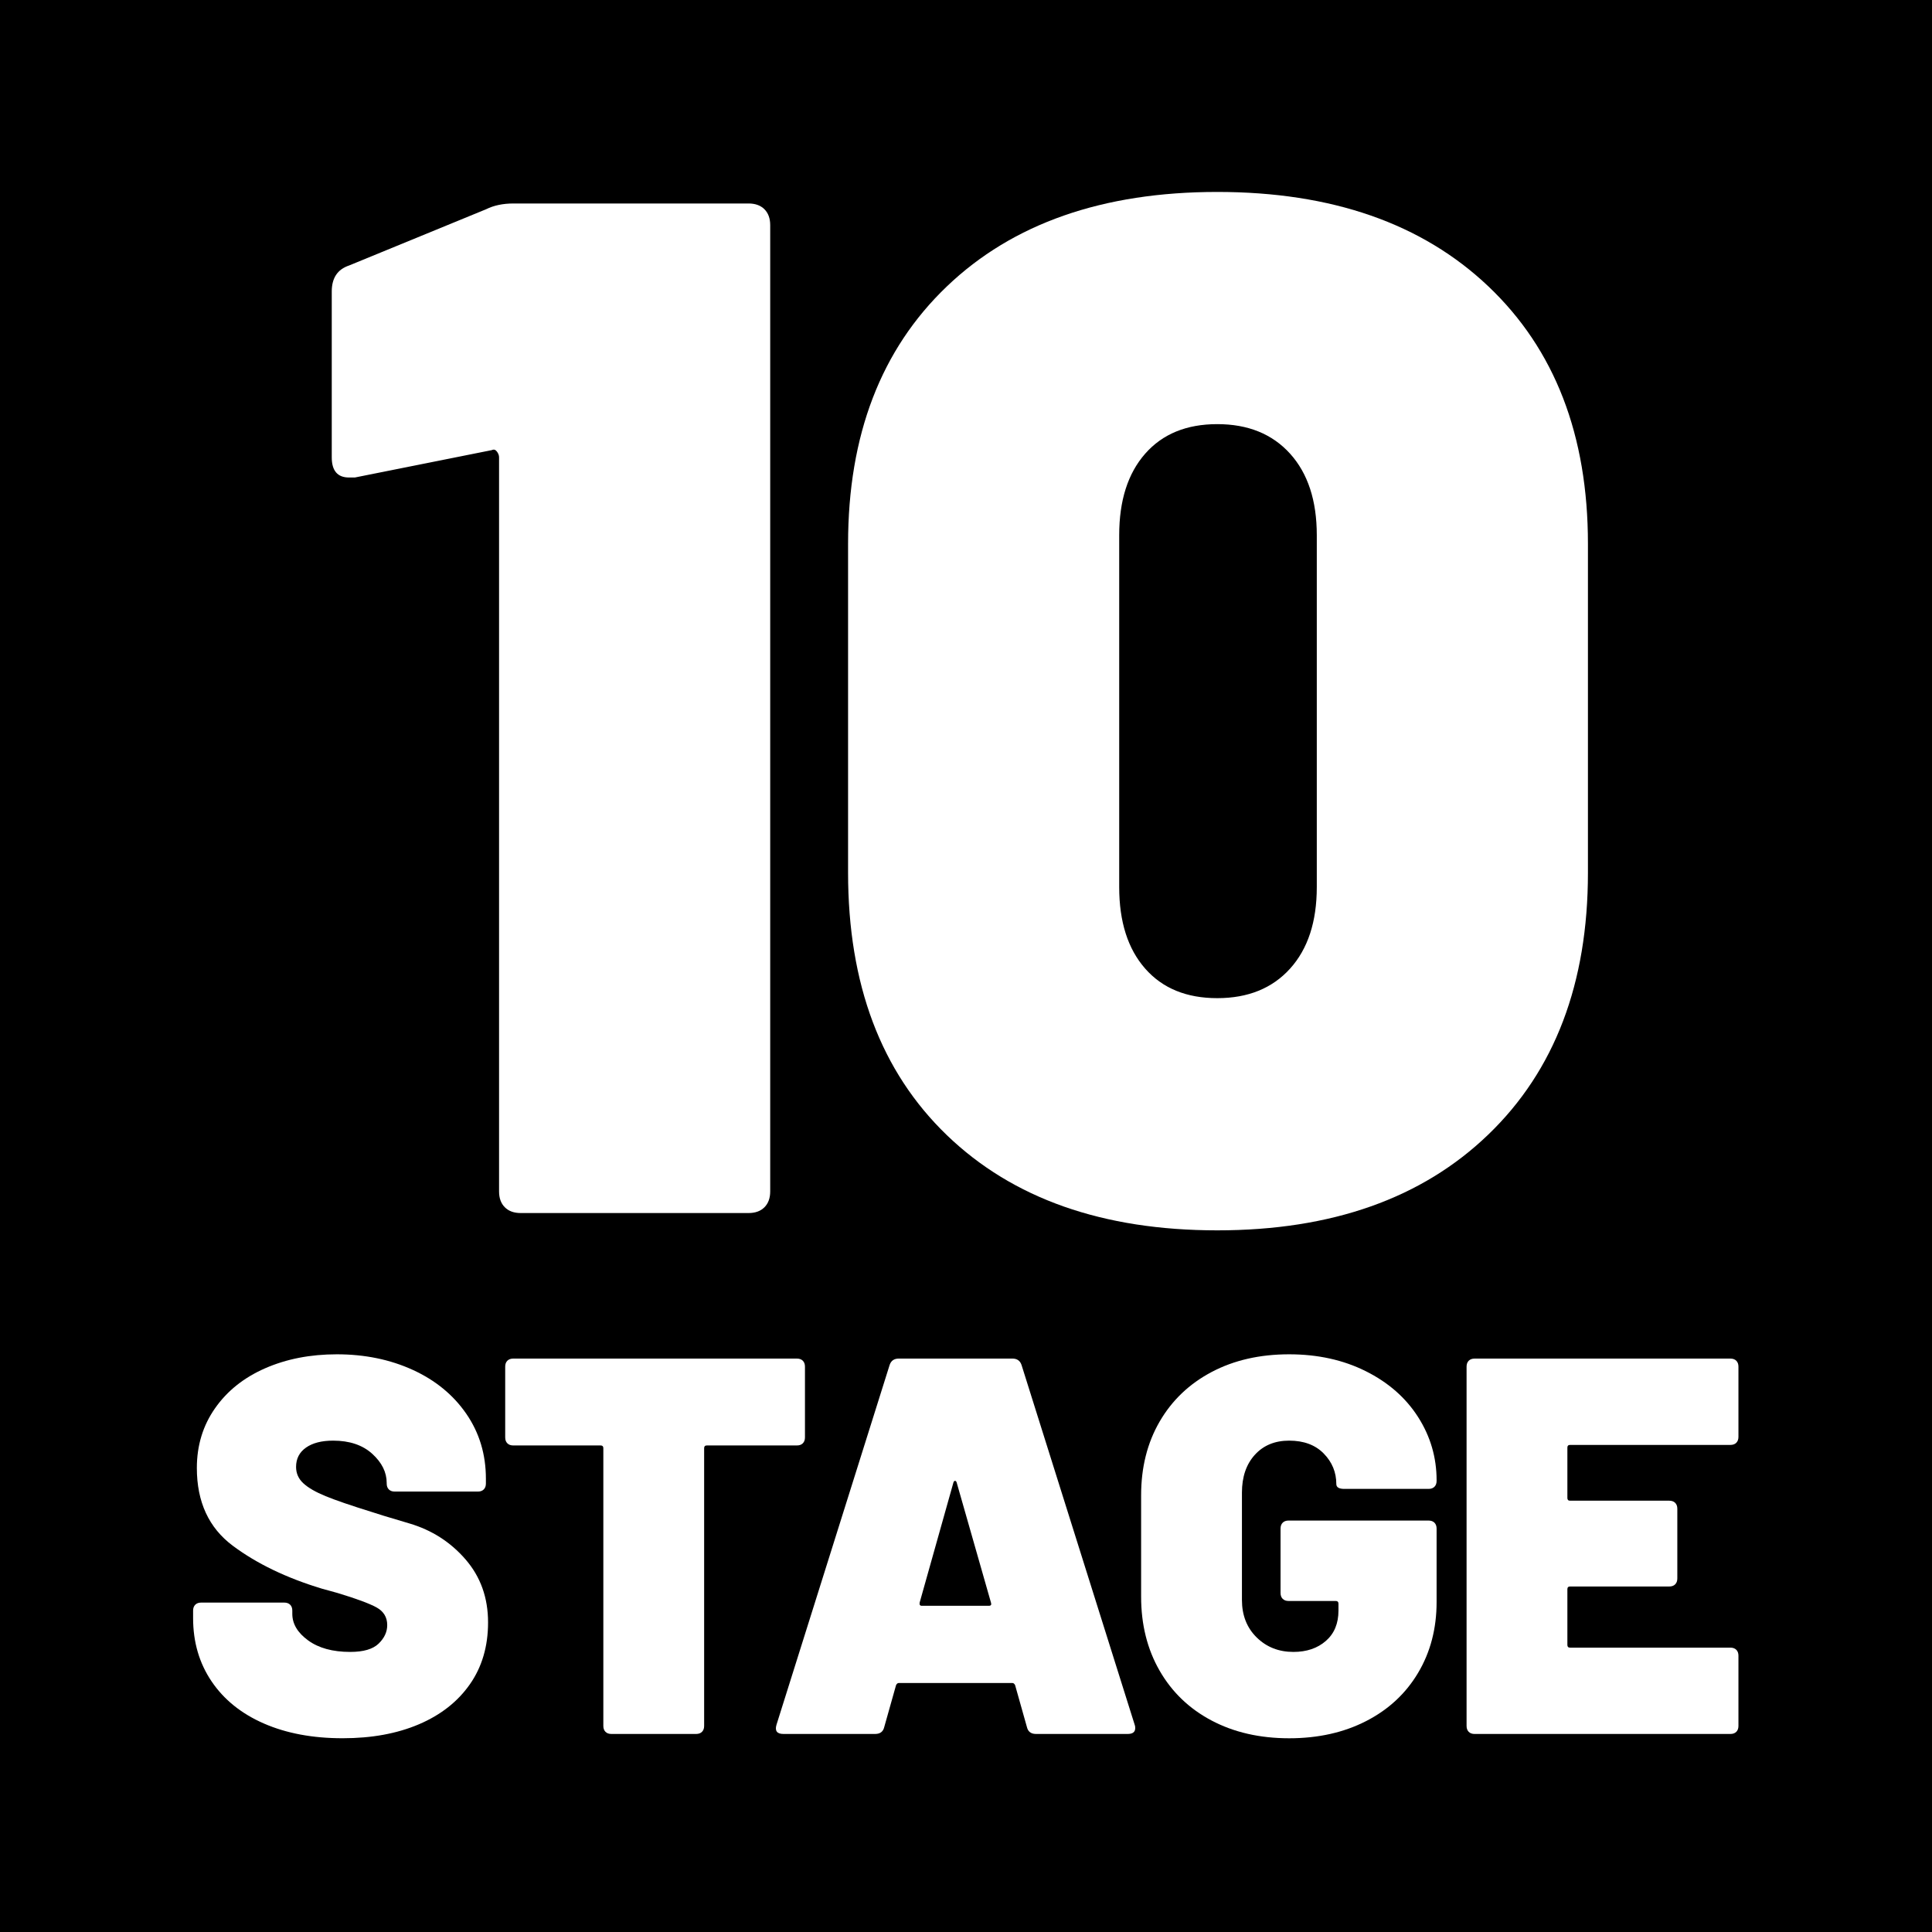
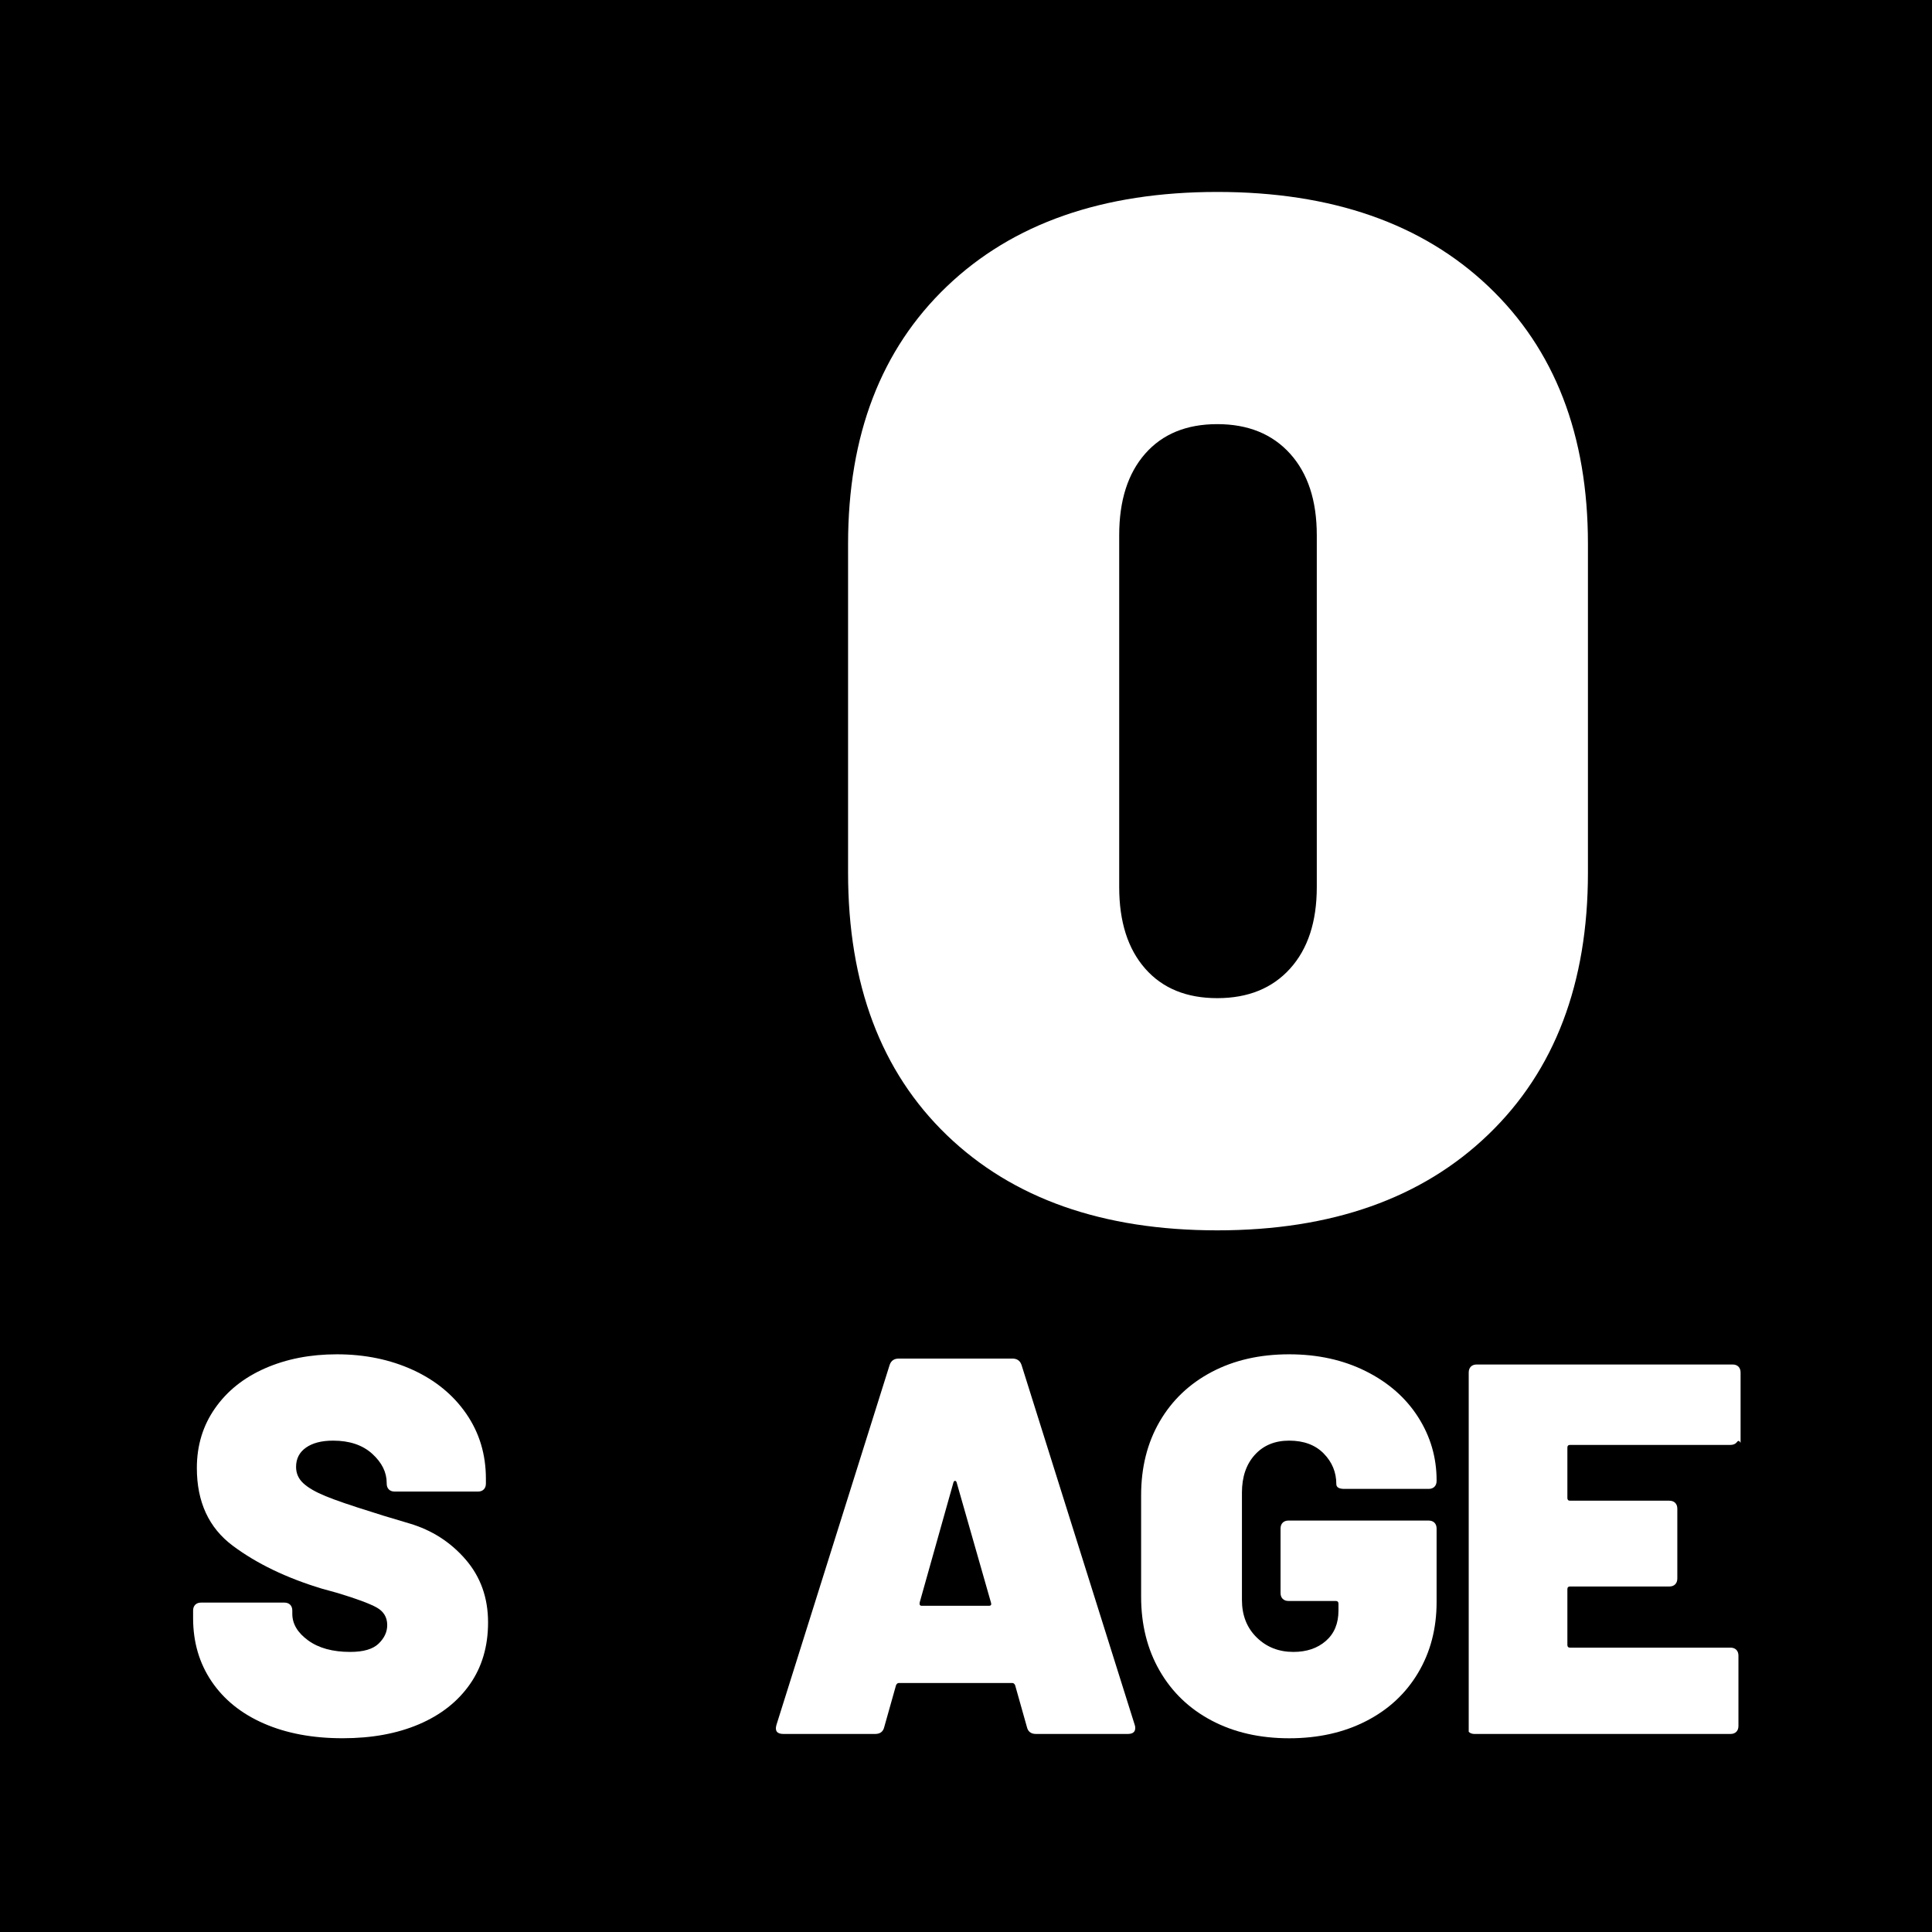
<svg xmlns="http://www.w3.org/2000/svg" version="1.1" id="Layer_1" x="0px" y="0px" width="283.465px" height="283.465px" viewBox="0 0 283.465 283.465" enable-background="new 0 0 283.465 283.465" xml:space="preserve">
  <g>
    <polygon points="0,0 0,283.465 283.465,283.465 283.465,0 0,0  " />
    <g>
-       <path fill="#FFFFFF" d="M75.34,29.855h34.491c0.985,0,1.763,0.284,2.328,0.846c0.562,0.565,0.846,1.342,0.846,2.328v141.776    c0,0.988-0.284,1.766-0.846,2.327c-0.565,0.565-1.343,0.847-2.328,0.847H76.397c-0.988,0-1.766-0.281-2.328-0.847    c-0.565-0.562-0.846-1.339-0.846-2.327V67.098c0-0.281-0.106-0.562-0.317-0.847c-0.212-0.281-0.46-0.351-0.741-0.211L52.062,70.06    h-0.846c-1.693,0-2.54-0.985-2.54-2.962V42.763c0-1.974,0.847-3.244,2.54-3.809l20.103-8.252    C72.446,30.139,73.785,29.855,75.34,29.855z" />
      <path fill="#FFFFFF" d="M138.925,166.552c-9.665-9.311-14.495-22.146-14.495-38.512V79.794c0-15.94,4.83-28.531,14.495-37.772    c9.66-9.238,22.886-13.86,39.676-13.86c16.786,0,30.048,4.622,39.781,13.86c9.734,9.241,14.602,21.832,14.602,37.772v48.246    c0,16.224-4.867,29.026-14.602,38.407c-9.733,9.383-22.995,14.071-39.781,14.071C161.811,180.518,148.585,175.863,138.925,166.552    z M189.286,142.112c2.609-2.89,3.915-6.877,3.915-11.956V78.524c0-5.079-1.306-9.063-3.915-11.956    c-2.611-2.89-6.173-4.338-10.686-4.338c-4.517,0-8.041,1.448-10.58,4.338c-2.54,2.893-3.81,6.877-3.81,11.956v51.632    c0,5.078,1.27,9.066,3.81,11.956c2.539,2.893,6.063,4.338,10.58,4.338C183.113,146.45,186.675,145.004,189.286,142.112z" />
    </g>
    <g>
      <path fill="#FFFFFF" d="M38.718,252.875c-3.304-1.442-5.861-3.501-7.671-6.177c-1.81-2.675-2.715-5.77-2.715-9.284v-1.102    c0-0.366,0.104-0.655,0.315-0.865c0.209-0.209,0.498-0.314,0.865-0.314h12.195c0.366,0,0.655,0.105,0.865,0.314    c0.209,0.21,0.315,0.499,0.315,0.865v0.473c0,1.469,0.772,2.767,2.32,3.895c1.547,1.128,3.606,1.691,6.177,1.691    c1.939,0,3.33-0.405,4.17-1.22c0.839-0.812,1.259-1.717,1.259-2.714c0-1.153-0.524-2.019-1.573-2.597    c-1.05-0.577-2.964-1.285-5.744-2.124l-2.281-0.63c-5.193-1.573-9.548-3.671-13.061-6.294c-3.516-2.623-5.272-6.425-5.272-11.409    c0-3.305,0.892-6.228,2.676-8.772c1.782-2.544,4.235-4.497,7.356-5.862c3.12-1.363,6.621-2.045,10.504-2.045    c4.091,0,7.802,0.761,11.133,2.281c3.33,1.522,5.953,3.672,7.868,6.452c1.914,2.78,2.872,5.953,2.872,9.52v0.709    c0,0.367-0.106,0.656-0.315,0.865c-0.21,0.21-0.499,0.314-0.865,0.314H57.916c-0.367,0-0.656-0.104-0.865-0.314    c-0.21-0.209-0.314-0.498-0.314-0.865v-0.079c0-1.573-0.708-3.002-2.125-4.288c-1.416-1.284-3.331-1.928-5.743-1.928    c-1.68,0-3.004,0.342-3.974,1.023c-0.971,0.682-1.455,1.626-1.455,2.832c0,0.944,0.354,1.744,1.062,2.399    c0.708,0.657,1.796,1.286,3.266,1.889c1.468,0.604,3.724,1.377,6.767,2.321c0.419,0.157,2.268,0.722,5.547,1.691    c3.277,0.971,6.019,2.728,8.222,5.271c2.203,2.545,3.305,5.626,3.305,9.245c0,3.515-0.893,6.544-2.675,9.087    c-1.784,2.545-4.276,4.499-7.475,5.862c-3.2,1.364-6.924,2.046-11.173,2.046C45.878,255.039,42.022,254.318,38.718,252.875z" />
-       <path fill="#FFFFFF" d="M117.791,199.647c0.209,0.211,0.314,0.5,0.314,0.866v10.386c0,0.367-0.105,0.656-0.314,0.865    c-0.21,0.21-0.499,0.314-0.865,0.314h-13.219c-0.263,0-0.394,0.132-0.394,0.394v40.756c0,0.368-0.105,0.657-0.314,0.866    c-0.21,0.21-0.499,0.314-0.865,0.314H89.702c-0.367,0-0.656-0.104-0.865-0.314c-0.211-0.209-0.315-0.498-0.315-0.866v-40.756    c0-0.262-0.131-0.394-0.393-0.394H75.304c-0.367,0-0.656-0.104-0.865-0.314c-0.211-0.209-0.315-0.498-0.315-0.865v-10.386    c0-0.366,0.104-0.655,0.315-0.866c0.209-0.209,0.498-0.314,0.865-0.314h41.622C117.292,199.333,117.581,199.438,117.791,199.647z" />
    </g>
    <g>
      <path fill="#FFFFFF" d="M150.668,253.386l-1.73-6.138c-0.105-0.209-0.236-0.314-0.394-0.314h-16.68    c-0.157,0-0.289,0.105-0.394,0.314l-1.73,6.138c-0.158,0.682-0.604,1.022-1.338,1.022h-13.454c-0.944,0-1.286-0.445-1.023-1.338    l16.602-52.794c0.209-0.63,0.655-0.944,1.338-0.944h16.68c0.682,0,1.128,0.314,1.338,0.944l16.602,52.794    c0.052,0.106,0.078,0.264,0.078,0.473c0,0.577-0.367,0.865-1.102,0.865h-13.454C151.271,254.409,150.826,254.068,150.668,253.386z     M135.247,235.604h9.835c0.314,0,0.419-0.157,0.314-0.472l-5.035-17.625c-0.053-0.157-0.131-0.235-0.235-0.235    c-0.106,0-0.185,0.078-0.236,0.235l-4.957,17.625C134.88,235.447,134.984,235.604,135.247,235.604z" />
      <path fill="#FFFFFF" d="M177.773,252.442c-3.279-1.731-5.822-4.17-7.632-7.317s-2.715-6.767-2.715-10.857v-14.871    c0-4.091,0.905-7.697,2.715-10.818c1.81-3.12,4.353-5.547,7.632-7.278c3.277-1.73,7.067-2.596,11.369-2.596    c4.195,0,7.946,0.826,11.251,2.479c3.305,1.651,5.862,3.895,7.672,6.727c1.81,2.833,2.714,5.928,2.714,9.284v0.079    c0,0.367-0.105,0.656-0.314,0.865c-0.21,0.21-0.499,0.314-0.865,0.314h-12.354c-0.786,0-1.18-0.235-1.18-0.708    c0-1.73-0.617-3.226-1.849-4.484c-1.233-1.259-2.925-1.889-5.075-1.889c-2.099,0-3.776,0.696-5.035,2.085    c-1.26,1.391-1.889,3.239-1.889,5.547v15.736c0,2.256,0.721,4.091,2.164,5.508c1.441,1.416,3.237,2.124,5.389,2.124    c1.94,0,3.527-0.537,4.761-1.613c1.231-1.074,1.849-2.557,1.849-4.445v-1.022c0-0.262-0.132-0.394-0.394-0.394h-6.924    c-0.367,0-0.656-0.104-0.865-0.314c-0.21-0.209-0.314-0.498-0.314-0.865v-9.442c0-0.366,0.104-0.655,0.314-0.865    c0.209-0.209,0.498-0.314,0.865-0.314H209.6c0.366,0,0.655,0.105,0.865,0.314c0.209,0.21,0.314,0.499,0.314,0.865v10.779    c0,3.883-0.904,7.345-2.714,10.386c-1.81,3.043-4.354,5.403-7.633,7.081c-3.278,1.68-7.041,2.519-11.29,2.519    C184.841,255.039,181.051,254.172,177.773,252.442z" />
    </g>
    <g>
-       <path fill="#FFFFFF" d="M254.752,211.685c-0.21,0.211-0.499,0.315-0.865,0.315h-23.525c-0.264,0-0.394,0.131-0.394,0.394v7.396    c0,0.263,0.13,0.394,0.394,0.394h14.556c0.366,0,0.655,0.105,0.865,0.314c0.209,0.21,0.315,0.499,0.315,0.865v10.229    c0,0.368-0.106,0.656-0.315,0.865c-0.21,0.211-0.499,0.315-0.865,0.315h-14.556c-0.264,0-0.394,0.131-0.394,0.394v8.183    c0,0.263,0.13,0.394,0.394,0.394h23.525c0.366,0,0.655,0.105,0.865,0.314c0.209,0.21,0.314,0.499,0.314,0.865v10.307    c0,0.368-0.105,0.657-0.314,0.866c-0.21,0.21-0.499,0.314-0.865,0.314h-37.53c-0.368,0-0.657-0.104-0.866-0.314    c-0.21-0.209-0.314-0.498-0.314-0.866v-52.715c0-0.366,0.104-0.655,0.314-0.866c0.209-0.209,0.498-0.314,0.866-0.314h37.53    c0.366,0,0.655,0.105,0.865,0.314c0.209,0.211,0.314,0.5,0.314,0.866v10.307C255.066,211.188,254.961,211.476,254.752,211.685z" />
+       <path fill="#FFFFFF" d="M254.752,211.685c-0.21,0.211-0.499,0.315-0.865,0.315h-23.525c-0.264,0-0.394,0.131-0.394,0.394v7.396    c0,0.263,0.13,0.394,0.394,0.394h14.556c0.366,0,0.655,0.105,0.865,0.314c0.209,0.21,0.315,0.499,0.315,0.865v10.229    c0,0.368-0.106,0.656-0.315,0.865c-0.21,0.211-0.499,0.315-0.865,0.315h-14.556c-0.264,0-0.394,0.131-0.394,0.394v8.183    c0,0.263,0.13,0.394,0.394,0.394h23.525c0.366,0,0.655,0.105,0.865,0.314c0.209,0.21,0.314,0.499,0.314,0.865v10.307    c0,0.368-0.105,0.657-0.314,0.866c-0.21,0.21-0.499,0.314-0.865,0.314h-37.53c-0.368,0-0.657-0.104-0.866-0.314    v-52.715c0-0.366,0.104-0.655,0.314-0.866c0.209-0.209,0.498-0.314,0.866-0.314h37.53    c0.366,0,0.655,0.105,0.865,0.314c0.209,0.211,0.314,0.5,0.314,0.866v10.307C255.066,211.188,254.961,211.476,254.752,211.685z" />
    </g>
  </g>
</svg>